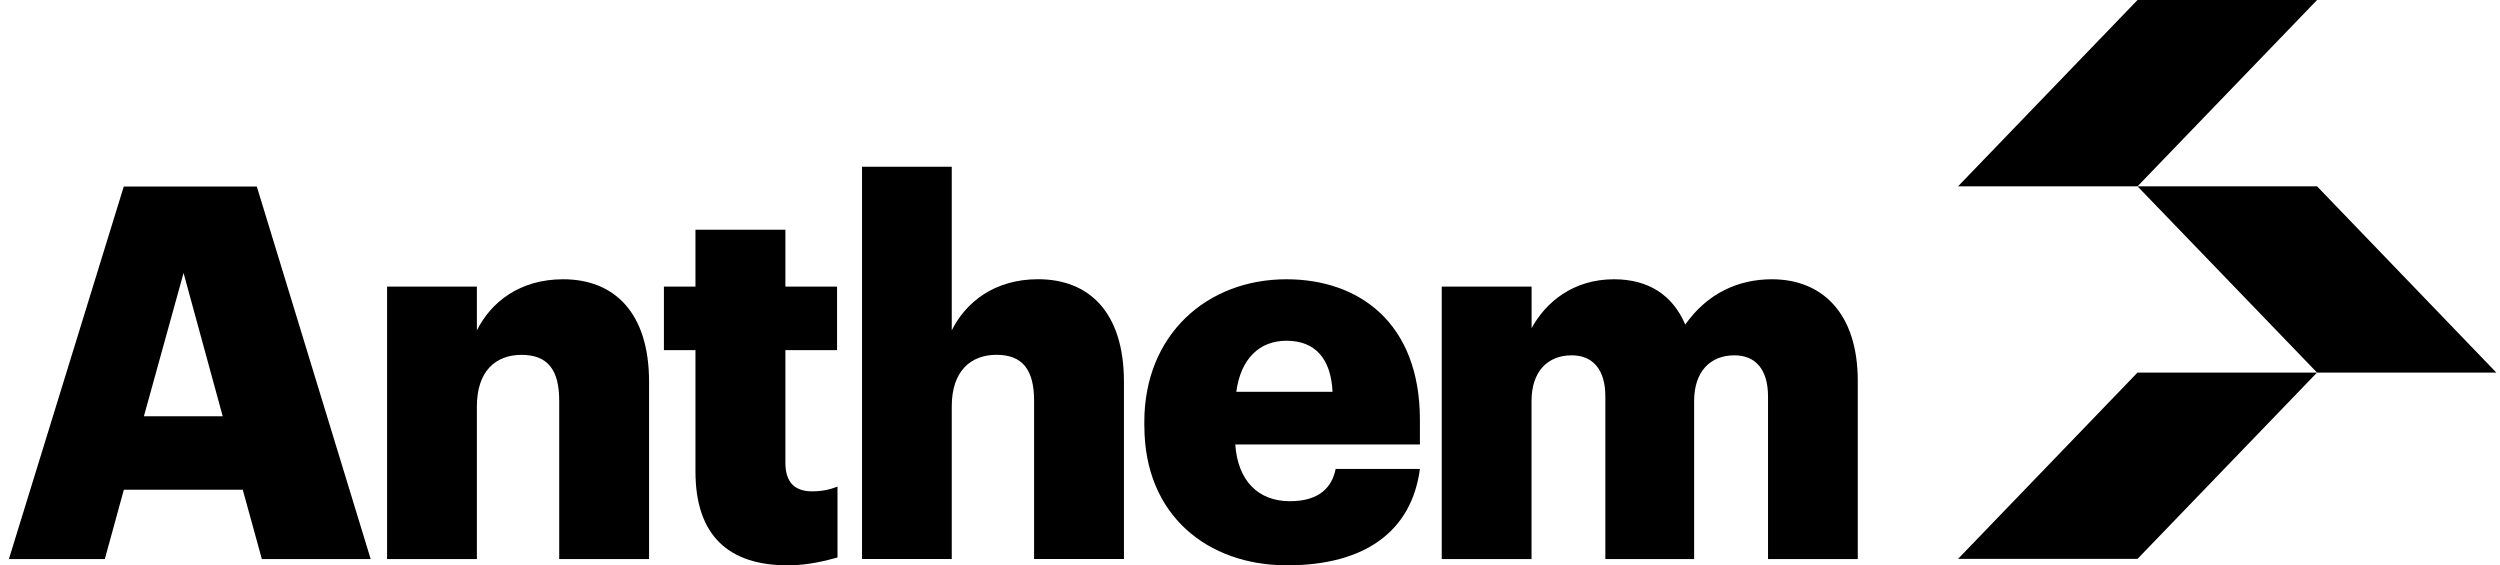
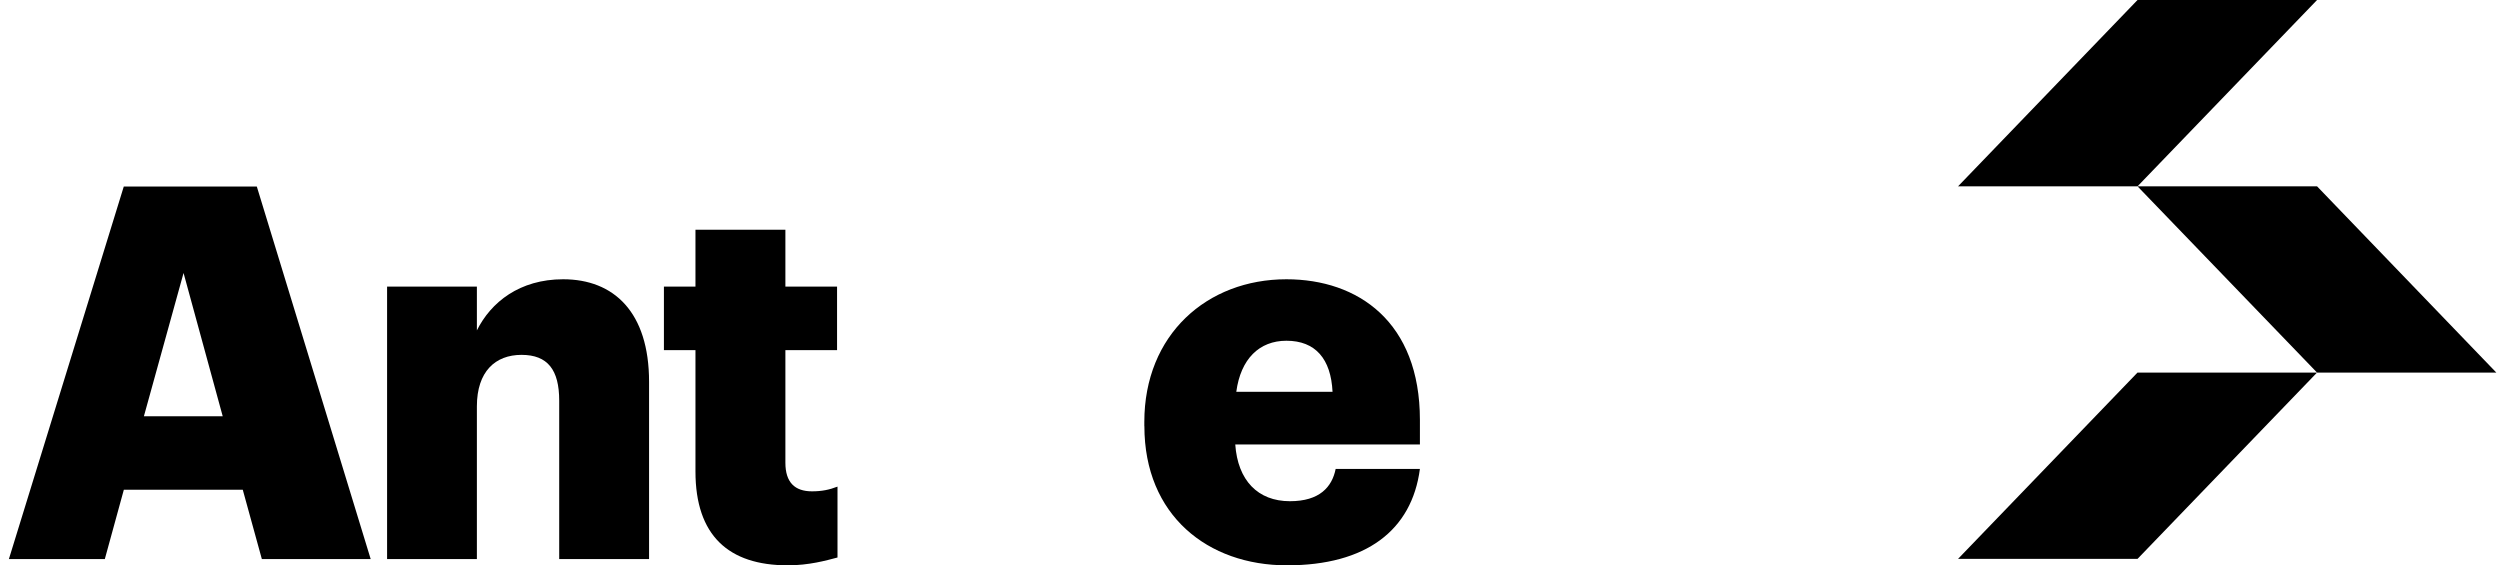
<svg xmlns="http://www.w3.org/2000/svg" width="199" height="45" viewBox="0 0 199 45" fill="none">
  <g clip-path="url(#clip0_1422_616)">
    <path d="M9.853 14.847H20.442L29.507 44.504H20.844L19.324 38.983H9.858L8.343 44.504H0.707L9.853 14.847ZM11.449 33.135H17.728L14.611 21.729L11.454 33.135H11.449Z" fill="black" />
    <path d="M30.812 22.811H37.96V26.3C39.079 24.057 41.356 22.23 44.829 22.23C48.86 22.23 51.666 24.843 51.666 30.395V44.504H44.513V31.894C44.513 29.445 43.603 28.247 41.514 28.247C39.425 28.247 37.96 29.572 37.96 32.348V44.504H30.812V22.811Z" fill="black" />
    <path d="M55.359 37.532V27.873H52.848V22.811H55.359V18.288H62.517V22.811H66.63V27.873H62.517V36.835C62.517 38.402 63.27 39.11 64.632 39.11C65.425 39.11 66.025 38.983 66.665 38.735V44.377C65.75 44.62 64.388 45 62.705 45C57.998 45 55.359 42.63 55.359 37.532Z" fill="black" />
-     <path d="M68.617 13.274H75.76V26.295C76.878 24.052 79.161 22.226 82.633 22.226C86.675 22.226 89.466 24.838 89.466 30.391V44.499H82.313V31.89C82.313 29.441 81.398 28.243 79.319 28.243C77.239 28.243 75.76 29.567 75.76 32.344V44.499H68.617V13.274Z" fill="black" />
    <path d="M91.088 33.926V33.589C91.088 26.627 96.085 22.23 102.399 22.23C108.109 22.23 113.025 25.63 113.025 33.425V35.378H98.327C98.525 38.233 100.117 39.896 102.679 39.896C105.033 39.896 106.029 38.772 106.319 37.325H113.025C112.379 42.218 108.744 45 102.44 45C96.136 45 91.093 41.02 91.093 33.921M106.07 31.187C105.943 28.569 104.713 27.123 102.399 27.123C100.239 27.123 98.759 28.569 98.409 31.187H106.075H106.07Z" fill="black" />
-     <path d="M114.767 22.811H121.915V26.126C123.038 24.051 125.234 22.23 128.468 22.23C131.223 22.23 133.135 23.481 134.146 25.835C135.931 23.307 138.412 22.23 141.045 22.23C145.005 22.23 147.878 24.885 147.878 30.316V44.504H140.735V31.557C140.735 29.361 139.698 28.284 138.061 28.284C136.139 28.284 134.853 29.567 134.853 31.926V44.504H127.786V31.557C127.786 29.361 126.744 28.284 125.107 28.284C123.191 28.284 121.91 29.567 121.91 31.926V44.504H114.762V22.811H114.767Z" fill="black" />
    <path d="M170.147 14.831H155.861L170.147 0H184.438L170.147 14.831Z" fill="black" />
    <path d="M170.145 44.488H155.859L170.145 29.657H184.436L170.145 44.488Z" fill="black" />
    <path d="M198.707 29.657H184.437L170.146 14.831H184.437L198.707 29.657Z" fill="black" />
  </g>
  <defs>
    <clipPath id="clip0_1422_616">
      <rect width="198" height="45" fill="white" transform="translate(0.707)" />
    </clipPath>
  </defs>
</svg>